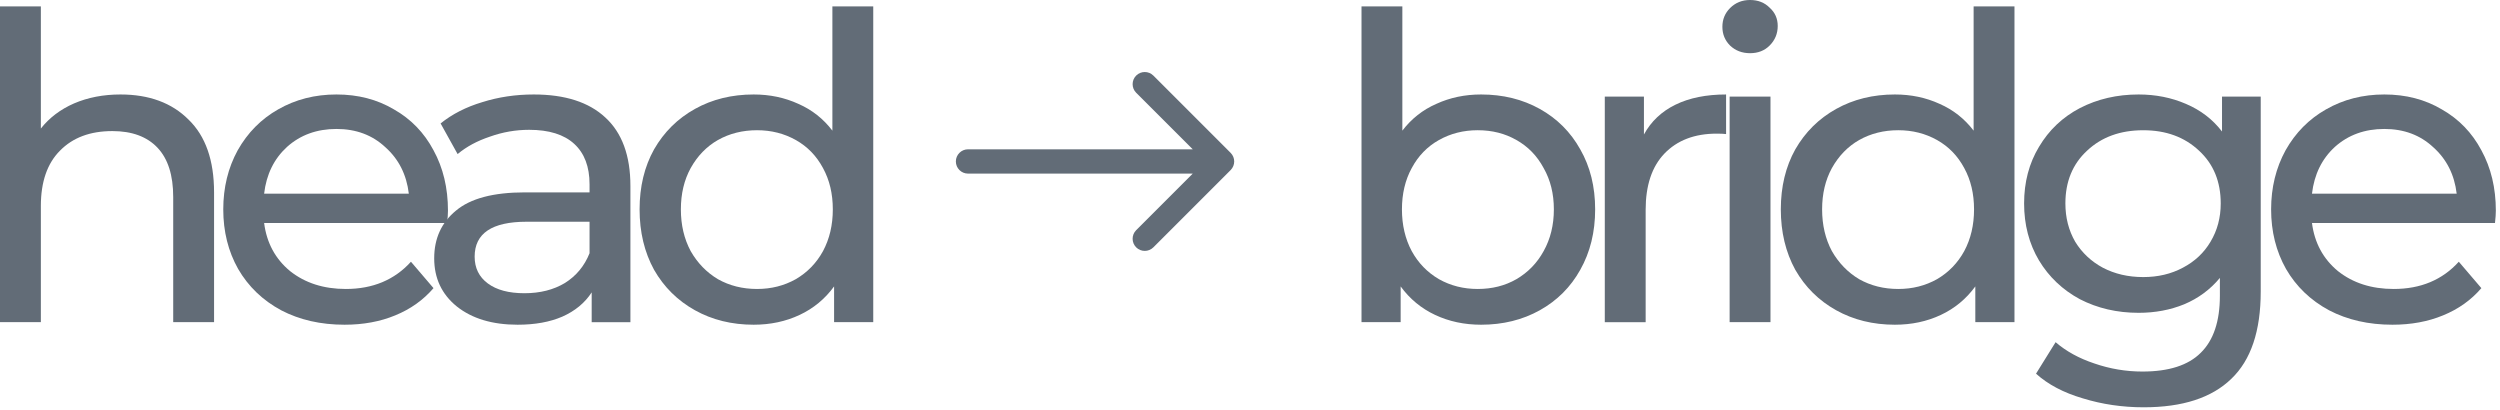
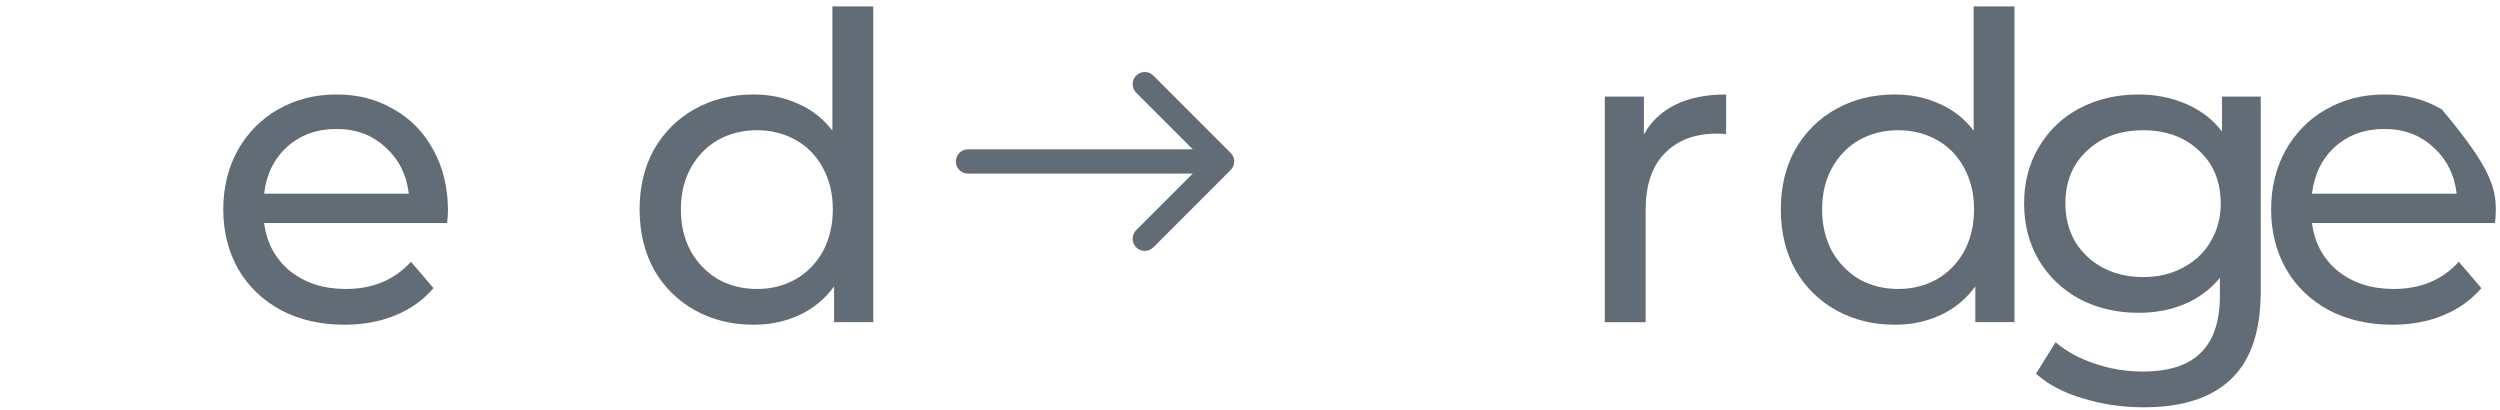
<svg xmlns="http://www.w3.org/2000/svg" width="134" height="22" viewBox="0 0 134 22" fill="none">
  <g clip-path="url(#clip0_1679_2462)">
    <path d="M46.806 0.342V17.268H44.707V15.352C44.221 16.021 43.605 16.53 42.859 16.88C42.114 17.23 41.293 17.405 40.396 17.405C39.225 17.405 38.175 17.146 37.248 16.629C36.32 16.112 35.59 15.39 35.058 14.462C34.541 13.519 34.282 12.44 34.282 11.223C34.282 10.006 34.541 8.934 35.058 8.006C35.59 7.079 36.32 6.356 37.248 5.839C38.175 5.322 39.225 5.064 40.396 5.064C41.263 5.064 42.061 5.231 42.791 5.566C43.521 5.885 44.129 6.364 44.616 7.003V0.342H46.806ZM40.578 15.489C41.339 15.489 42.031 15.314 42.654 14.964C43.278 14.599 43.764 14.097 44.114 13.458C44.464 12.805 44.639 12.059 44.639 11.223C44.639 10.386 44.464 9.649 44.114 9.01C43.764 8.356 43.278 7.854 42.654 7.505C42.031 7.155 41.339 6.98 40.578 6.98C39.803 6.98 39.103 7.155 38.48 7.505C37.871 7.854 37.385 8.356 37.02 9.01C36.67 9.649 36.495 10.386 36.495 11.223C36.495 12.059 36.67 12.805 37.02 13.458C37.385 14.097 37.871 14.599 38.48 14.964C39.103 15.314 39.803 15.489 40.578 15.489Z" fill="#626C77" />
-     <path d="M28.611 5.064C30.284 5.064 31.562 5.475 32.444 6.296C33.341 7.117 33.79 8.342 33.79 9.969V17.269H31.714V15.672C31.349 16.235 30.824 16.668 30.14 16.972C29.471 17.261 28.672 17.405 27.744 17.405C26.391 17.405 25.304 17.078 24.483 16.425C23.676 15.771 23.273 14.911 23.273 13.847C23.273 12.782 23.661 11.931 24.437 11.292C25.212 10.638 26.444 10.311 28.132 10.311H31.6V9.878C31.6 8.935 31.326 8.212 30.778 7.711C30.231 7.209 29.425 6.958 28.36 6.958C27.646 6.958 26.946 7.079 26.262 7.323C25.577 7.551 25 7.863 24.528 8.258L23.616 6.616C24.239 6.114 24.984 5.734 25.851 5.475C26.718 5.201 27.638 5.064 28.611 5.064ZM28.11 15.717C28.946 15.717 29.668 15.535 30.277 15.17C30.885 14.79 31.326 14.258 31.6 13.573V11.885H28.224C26.368 11.885 25.441 12.509 25.441 13.756C25.441 14.364 25.676 14.843 26.148 15.193C26.619 15.543 27.273 15.717 28.11 15.717Z" fill="#626C77" />
    <path d="M24.011 11.292C24.011 11.459 23.996 11.68 23.966 11.954H14.157C14.294 13.018 14.757 13.877 15.548 14.531C16.354 15.17 17.35 15.489 18.537 15.489C19.981 15.489 21.145 15.003 22.027 14.029L23.236 15.444C22.688 16.082 22.004 16.569 21.183 16.904C20.377 17.238 19.472 17.405 18.468 17.405C17.191 17.405 16.058 17.147 15.069 16.63C14.081 16.098 13.313 15.36 12.765 14.417C12.233 13.474 11.967 12.41 11.967 11.223C11.967 10.053 12.225 8.996 12.742 8.053C13.275 7.11 13.997 6.38 14.909 5.863C15.837 5.331 16.879 5.064 18.035 5.064C19.191 5.064 20.217 5.331 21.114 5.863C22.027 6.38 22.734 7.11 23.236 8.053C23.753 8.996 24.011 10.075 24.011 11.292ZM18.035 6.912C16.985 6.912 16.103 7.232 15.389 7.87C14.689 8.509 14.278 9.345 14.157 10.38H21.913C21.791 9.361 21.373 8.532 20.658 7.893C19.959 7.239 19.084 6.912 18.035 6.912Z" fill="#626C77" />
-     <path d="M6.456 5.064C7.992 5.064 9.208 5.512 10.105 6.41C11.018 7.292 11.474 8.592 11.474 10.31V17.268H9.284V10.561C9.284 9.39 9.003 8.508 8.44 7.915C7.878 7.322 7.072 7.026 6.022 7.026C4.836 7.026 3.901 7.375 3.216 8.075C2.532 8.759 2.19 9.748 2.19 11.04V17.268H0V0.342H2.19V6.889C2.646 6.311 3.239 5.862 3.969 5.543C4.714 5.223 5.543 5.064 6.456 5.064Z" fill="#626C77" />
-     <path d="M133.777 11.292C133.777 11.459 133.762 11.68 133.731 11.954H123.922C124.059 13.018 124.523 13.877 125.314 14.531C126.12 15.17 127.116 15.489 128.302 15.489C129.747 15.489 130.91 15.003 131.792 14.029L133.001 15.444C132.454 16.082 131.77 16.569 130.948 16.904C130.142 17.238 129.237 17.405 128.234 17.405C126.956 17.405 125.823 17.147 124.835 16.63C123.846 16.098 123.078 15.36 122.531 14.417C121.999 13.474 121.732 12.41 121.732 11.223C121.732 10.053 121.991 8.996 122.508 8.053C123.04 7.11 123.763 6.38 124.675 5.863C125.603 5.331 126.645 5.064 127.8 5.064C128.956 5.064 129.983 5.331 130.88 5.863C131.792 6.38 132.499 7.11 133.001 8.053C133.518 8.996 133.777 10.075 133.777 11.292ZM127.8 6.912C126.751 6.912 125.869 7.232 125.154 7.87C124.455 8.509 124.044 9.345 123.922 10.38H131.678C131.557 9.361 131.138 8.532 130.424 7.893C129.724 7.239 128.85 6.912 127.8 6.912Z" fill="#626C77" />
+     <path d="M133.777 11.292C133.777 11.459 133.762 11.68 133.731 11.954H123.922C124.059 13.018 124.523 13.877 125.314 14.531C126.12 15.17 127.116 15.489 128.302 15.489C129.747 15.489 130.91 15.003 131.792 14.029L133.001 15.444C132.454 16.082 131.77 16.569 130.948 16.904C130.142 17.238 129.237 17.405 128.234 17.405C126.956 17.405 125.823 17.147 124.835 16.63C123.846 16.098 123.078 15.36 122.531 14.417C121.999 13.474 121.732 12.41 121.732 11.223C121.732 10.053 121.991 8.996 122.508 8.053C123.04 7.11 123.763 6.38 124.675 5.863C125.603 5.331 126.645 5.064 127.8 5.064C128.956 5.064 129.983 5.331 130.88 5.863C133.518 8.996 133.777 10.075 133.777 11.292ZM127.8 6.912C126.751 6.912 125.869 7.232 125.154 7.87C124.455 8.509 124.044 9.345 123.922 10.38H131.678C131.557 9.361 131.138 8.532 130.424 7.893C129.724 7.239 128.85 6.912 127.8 6.912Z" fill="#626C77" />
    <path d="M121.175 5.179V15.626C121.175 17.74 120.651 19.299 119.601 20.302C118.552 21.322 116.986 21.831 114.902 21.831C113.762 21.831 112.674 21.671 111.64 21.352C110.606 21.048 109.77 20.607 109.131 20.029L110.18 18.341C110.743 18.827 111.435 19.208 112.256 19.481C113.093 19.77 113.952 19.915 114.834 19.915C116.248 19.915 117.29 19.58 117.959 18.911C118.643 18.242 118.986 17.223 118.986 15.854V14.896C118.468 15.52 117.83 15.991 117.069 16.311C116.324 16.615 115.511 16.767 114.629 16.767C113.473 16.767 112.423 16.523 111.481 16.037C110.553 15.535 109.823 14.843 109.291 13.961C108.758 13.064 108.492 12.045 108.492 10.904C108.492 9.764 108.758 8.752 109.291 7.87C109.823 6.973 110.553 6.281 111.481 5.794C112.423 5.308 113.473 5.064 114.629 5.064C115.541 5.064 116.385 5.232 117.161 5.566C117.951 5.901 118.598 6.395 119.1 7.049V5.179H121.175ZM114.879 14.851C115.67 14.851 116.377 14.683 117.001 14.349C117.64 14.014 118.134 13.55 118.484 12.957C118.849 12.349 119.031 11.665 119.031 10.904C119.031 9.733 118.643 8.79 117.868 8.076C117.092 7.346 116.096 6.981 114.879 6.981C113.648 6.981 112.644 7.346 111.868 8.076C111.093 8.79 110.705 9.733 110.705 10.904C110.705 11.665 110.88 12.349 111.23 12.957C111.595 13.55 112.089 14.014 112.712 14.349C113.351 14.683 114.073 14.851 114.879 14.851Z" fill="#626C77" />
    <path d="M107.976 0.342V17.268H105.877V15.352C105.39 16.021 104.774 16.53 104.029 16.88C103.284 17.23 102.463 17.405 101.566 17.405C100.395 17.405 99.345 17.146 98.418 16.629C97.49 16.112 96.76 15.39 96.228 14.462C95.711 13.519 95.452 12.44 95.452 11.223C95.452 10.006 95.711 8.934 96.228 8.006C96.76 7.079 97.49 6.356 98.418 5.839C99.345 5.322 100.395 5.064 101.566 5.064C102.432 5.064 103.231 5.231 103.961 5.566C104.691 5.885 105.299 6.364 105.786 7.003V0.342H107.976ZM101.748 15.489C102.509 15.489 103.2 15.314 103.824 14.964C104.448 14.599 104.934 14.097 105.284 13.458C105.634 12.805 105.809 12.059 105.809 11.223C105.809 10.386 105.634 9.649 105.284 9.01C104.934 8.356 104.448 7.854 103.824 7.505C103.2 7.155 102.509 6.98 101.748 6.98C100.973 6.98 100.273 7.155 99.65 7.505C99.041 7.854 98.555 8.356 98.189 9.01C97.84 9.649 97.665 10.386 97.665 11.223C97.665 12.059 97.84 12.805 98.189 13.458C98.555 14.097 99.041 14.599 99.65 14.964C100.273 15.314 100.973 15.489 101.748 15.489Z" fill="#626C77" />
-     <path d="M92.708 5.178H94.898V17.268H92.708V5.178ZM93.803 2.851C93.377 2.851 93.02 2.715 92.731 2.441C92.457 2.167 92.32 1.833 92.32 1.437C92.32 1.042 92.457 0.707 92.731 0.433C93.02 0.144 93.377 0 93.803 0C94.229 0 94.579 0.137 94.852 0.411C95.141 0.669 95.286 0.996 95.286 1.392C95.286 1.802 95.141 2.152 94.852 2.441C94.579 2.715 94.229 2.851 93.803 2.851Z" fill="#626C77" />
    <path d="M88.115 7.209C88.496 6.509 89.058 5.977 89.803 5.612C90.549 5.247 91.453 5.064 92.518 5.064V7.186C92.396 7.171 92.229 7.163 92.016 7.163C90.83 7.163 89.895 7.521 89.21 8.235C88.541 8.935 88.207 9.939 88.207 11.246V17.269H86.017V5.179H88.115V7.209Z" fill="#626C77" />
-     <path d="M79.387 5.064C80.558 5.064 81.607 5.322 82.535 5.839C83.462 6.356 84.185 7.079 84.702 8.006C85.234 8.934 85.5 10.006 85.5 11.223C85.5 12.44 85.234 13.519 84.702 14.462C84.185 15.39 83.462 16.112 82.535 16.629C81.607 17.146 80.558 17.405 79.387 17.405C78.489 17.405 77.668 17.23 76.923 16.88C76.178 16.53 75.562 16.021 75.075 15.352V17.268H72.977V0.342H75.166V7.003C75.653 6.364 76.261 5.885 76.991 5.566C77.721 5.231 78.52 5.064 79.387 5.064ZM79.204 15.489C79.98 15.489 80.672 15.314 81.28 14.964C81.903 14.599 82.39 14.097 82.74 13.458C83.105 12.805 83.287 12.059 83.287 11.223C83.287 10.386 83.105 9.649 82.74 9.01C82.39 8.356 81.903 7.854 81.28 7.505C80.672 7.155 79.98 6.98 79.204 6.98C78.444 6.98 77.752 7.155 77.128 7.505C76.505 7.854 76.018 8.356 75.668 9.01C75.319 9.649 75.144 10.386 75.144 11.223C75.144 12.059 75.319 12.805 75.668 13.458C76.018 14.097 76.505 14.599 77.128 14.964C77.752 15.314 78.444 15.489 79.204 15.489Z" fill="#626C77" />
    <path fill-rule="evenodd" clip-rule="evenodd" d="M61.82 4.051L65.963 8.194C66.217 8.448 66.217 8.86 65.963 9.115L61.82 13.258C61.565 13.512 61.153 13.512 60.899 13.258C60.645 13.003 60.645 12.591 60.899 12.337L63.931 9.305H51.885C51.526 9.305 51.234 9.014 51.234 8.654C51.234 8.295 51.526 8.003 51.885 8.003H63.931L60.899 4.972C60.645 4.717 60.645 4.305 60.899 4.051C61.153 3.797 61.565 3.797 61.82 4.051Z" fill="#626C77" />
  </g>
  <defs>
    <clipPath id="clip0_1679_2462">
      <rect width="134" height="22" fill="white" />
    </clipPath>
  </defs>
</svg>